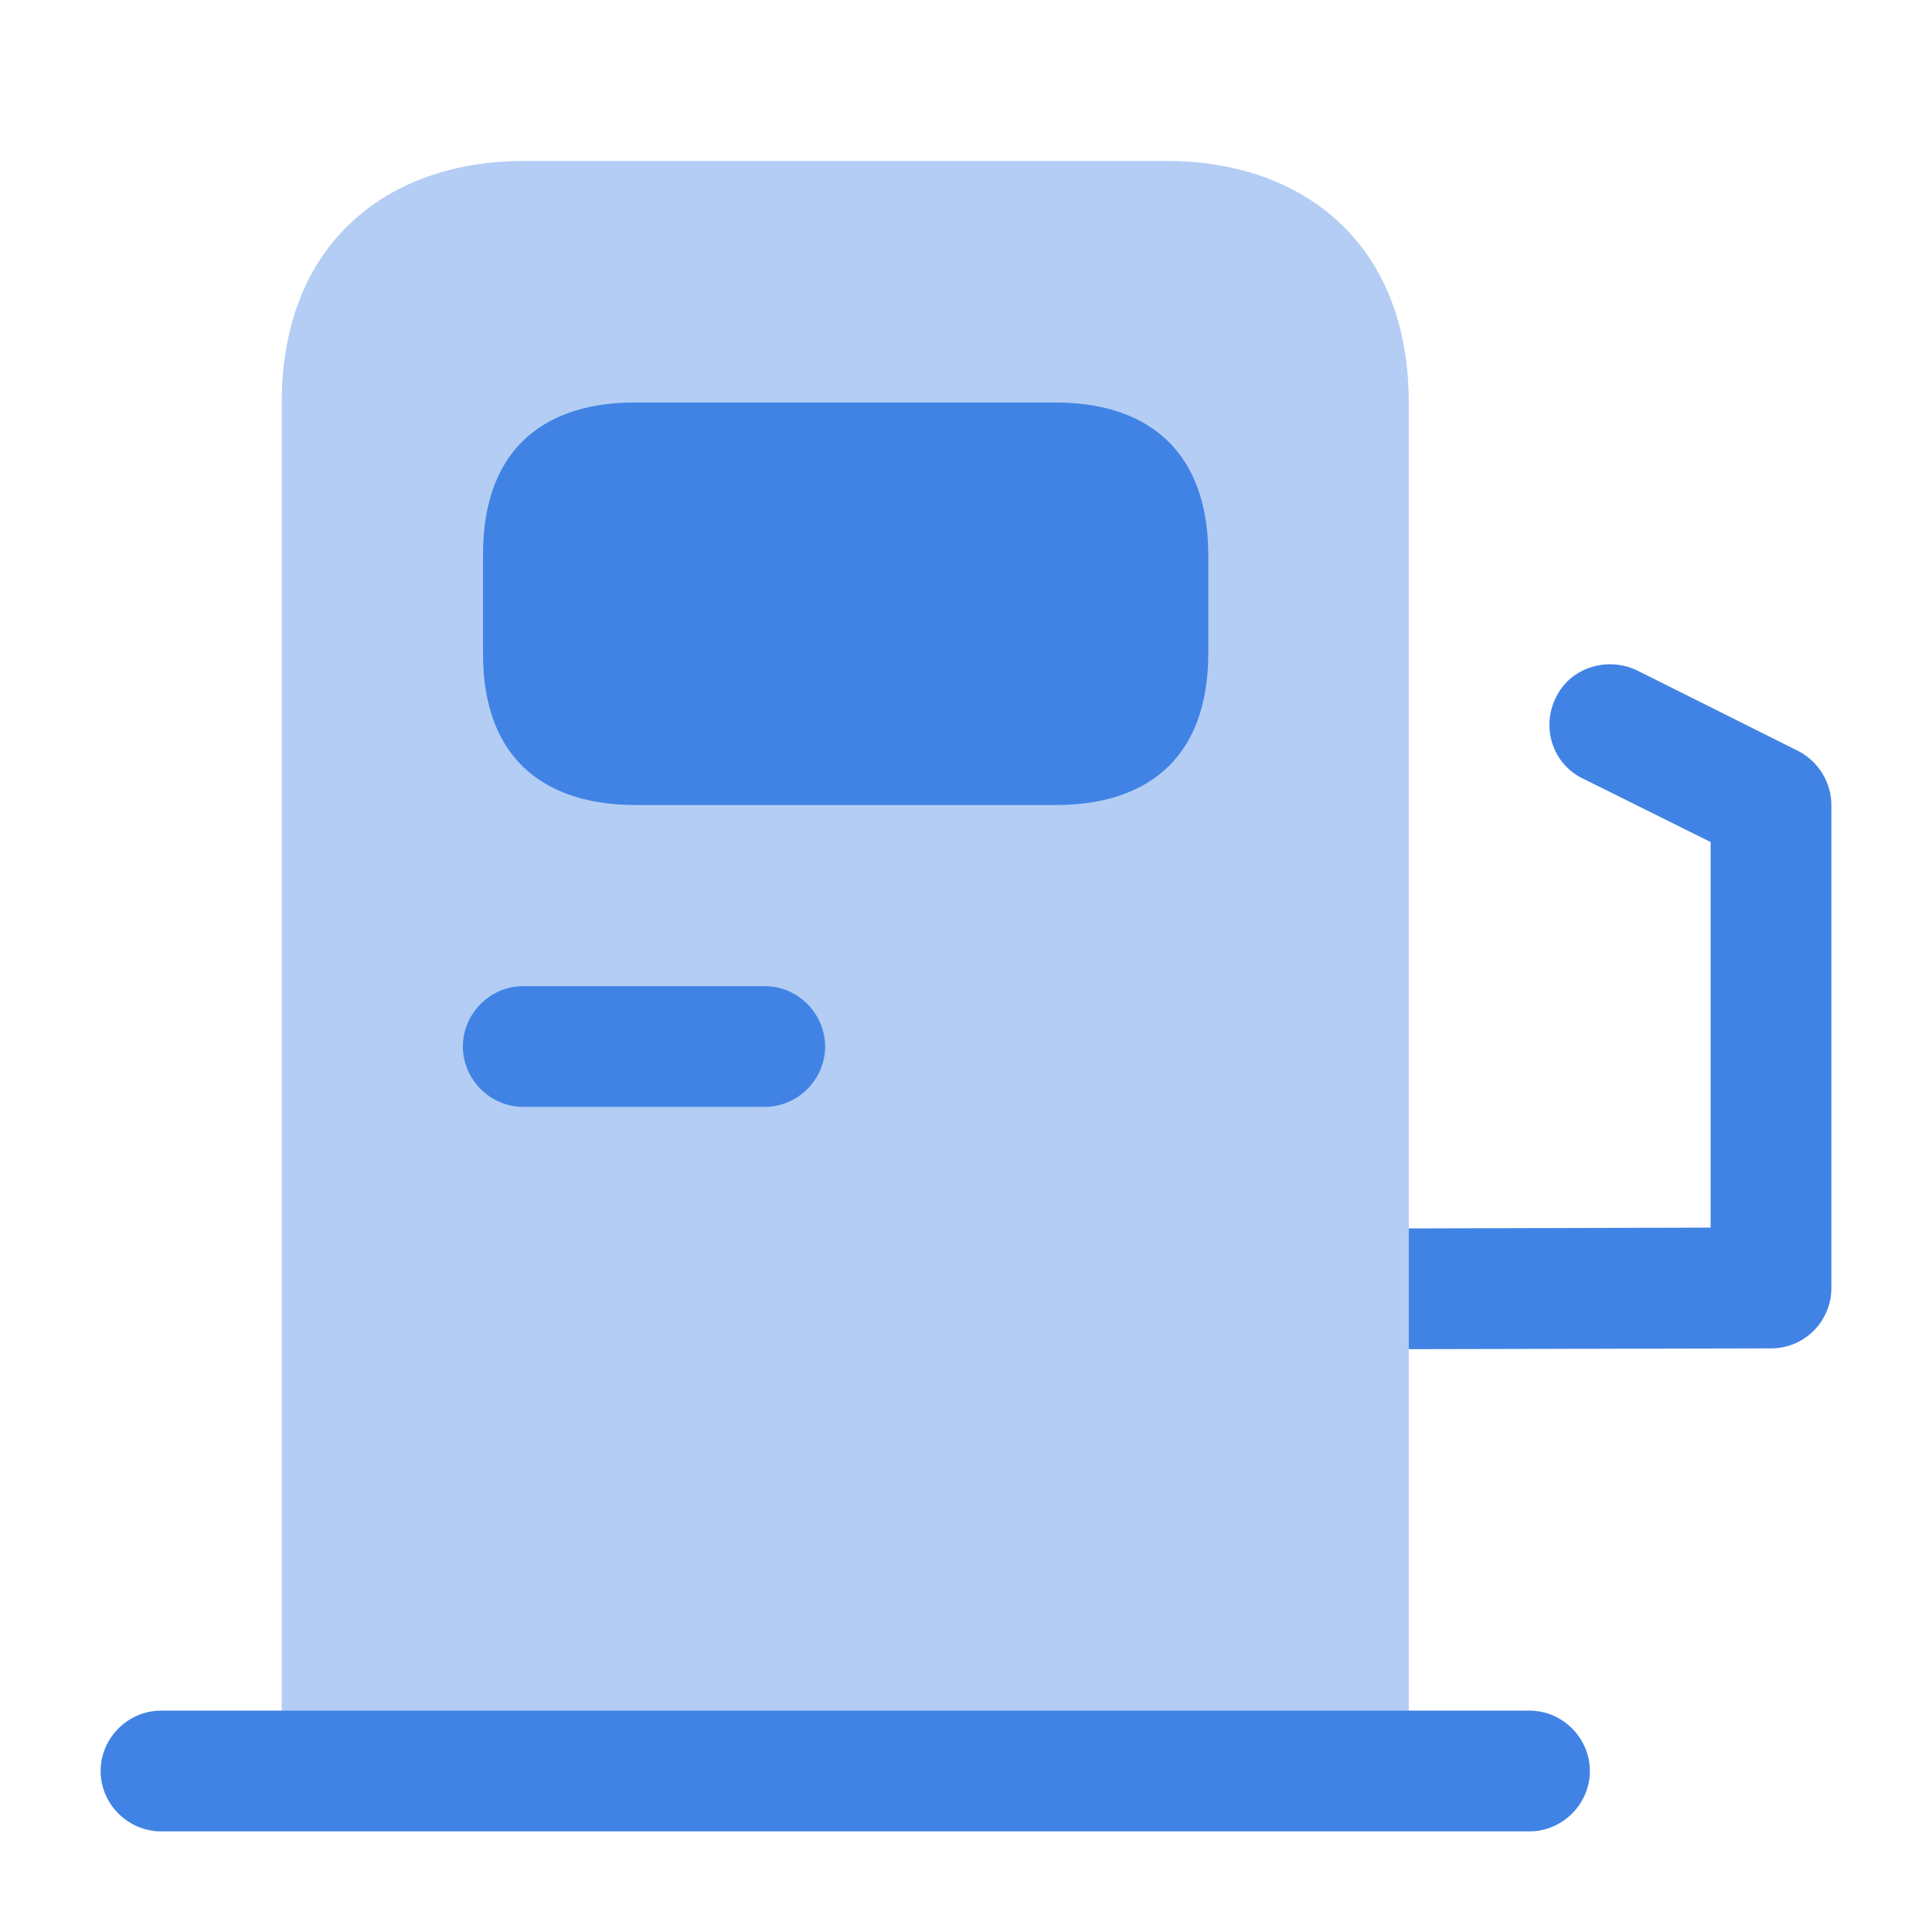
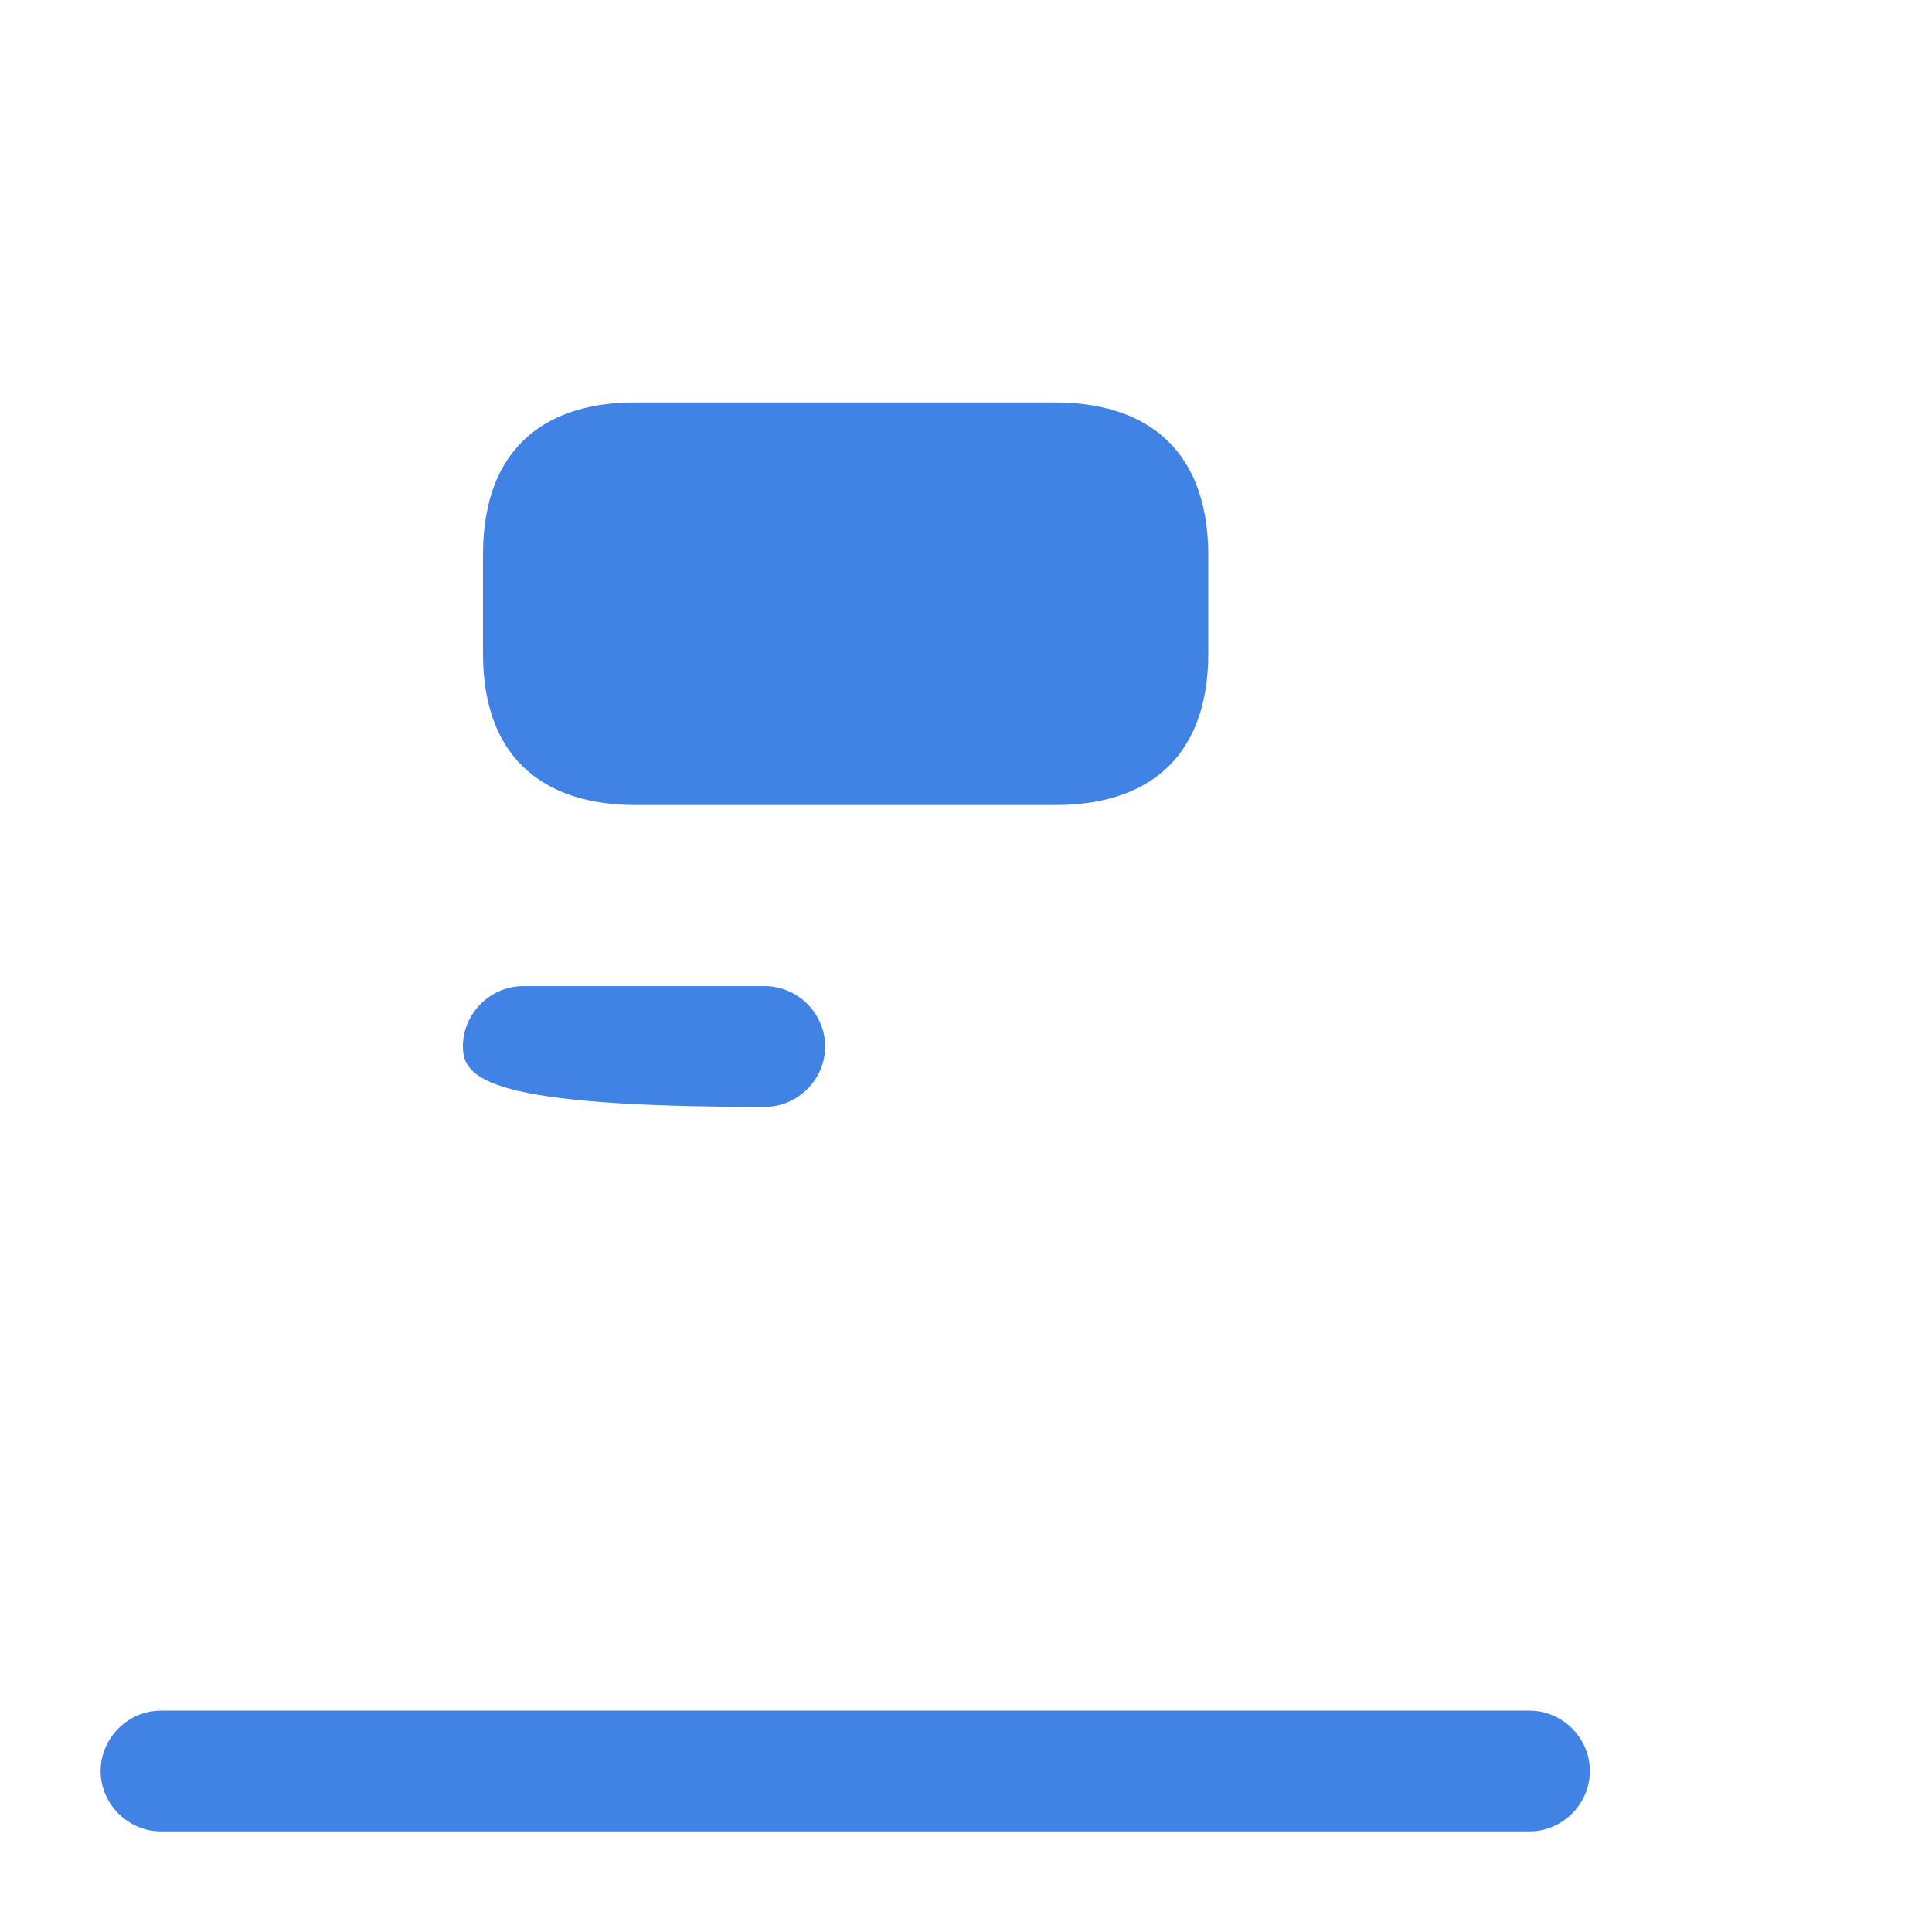
<svg xmlns="http://www.w3.org/2000/svg" width="48" height="48" viewBox="0 0 48 48" fill="none">
-   <path opacity="0.4" d="M7 44V10C7 6 9.68 4 13 4H29C32.32 4 35 6 35 10V44H7Z" fill="#4183E5" />
  <path d="M38 45.5H4C3.18 45.5 2.5 44.82 2.5 44C2.5 43.18 3.18 42.5 4 42.5H38C38.82 42.5 39.5 43.18 39.5 44C39.5 44.82 38.82 45.5 38 45.5Z" fill="#4183E5" />
  <path d="M15.78 20H26.24C28.32 20 30.02 19 30.02 16.22V13.76C30 11 28.3 10 26.22 10H15.76C13.7 10 12 11 12 13.78V16.24C12 19 13.7 20 15.78 20Z" fill="#4183E5" />
-   <path d="M19 27.5H13C12.18 27.5 11.5 26.82 11.5 26C11.5 25.18 12.18 24.5 13 24.5H19C19.82 24.5 20.5 25.18 20.5 26C20.5 26.82 19.82 27.5 19 27.5Z" fill="#4183E5" />
-   <path d="M45.5 20V32C45.5 32.82 44.84 33.5 44 33.5L35 33.52V30.52L42.5 30.5V20.92L39.32 19.34C38.58 18.98 38.28 18.08 38.66 17.32C39.02 16.58 39.94 16.3 40.68 16.66L44.68 18.66C45.18 18.92 45.5 19.44 45.5 20Z" fill="#4183E5" />
+   <path d="M19 27.5C12.18 27.5 11.5 26.82 11.5 26C11.5 25.18 12.18 24.5 13 24.5H19C19.82 24.5 20.5 25.18 20.5 26C20.5 26.82 19.82 27.5 19 27.5Z" fill="#4183E5" />
</svg>